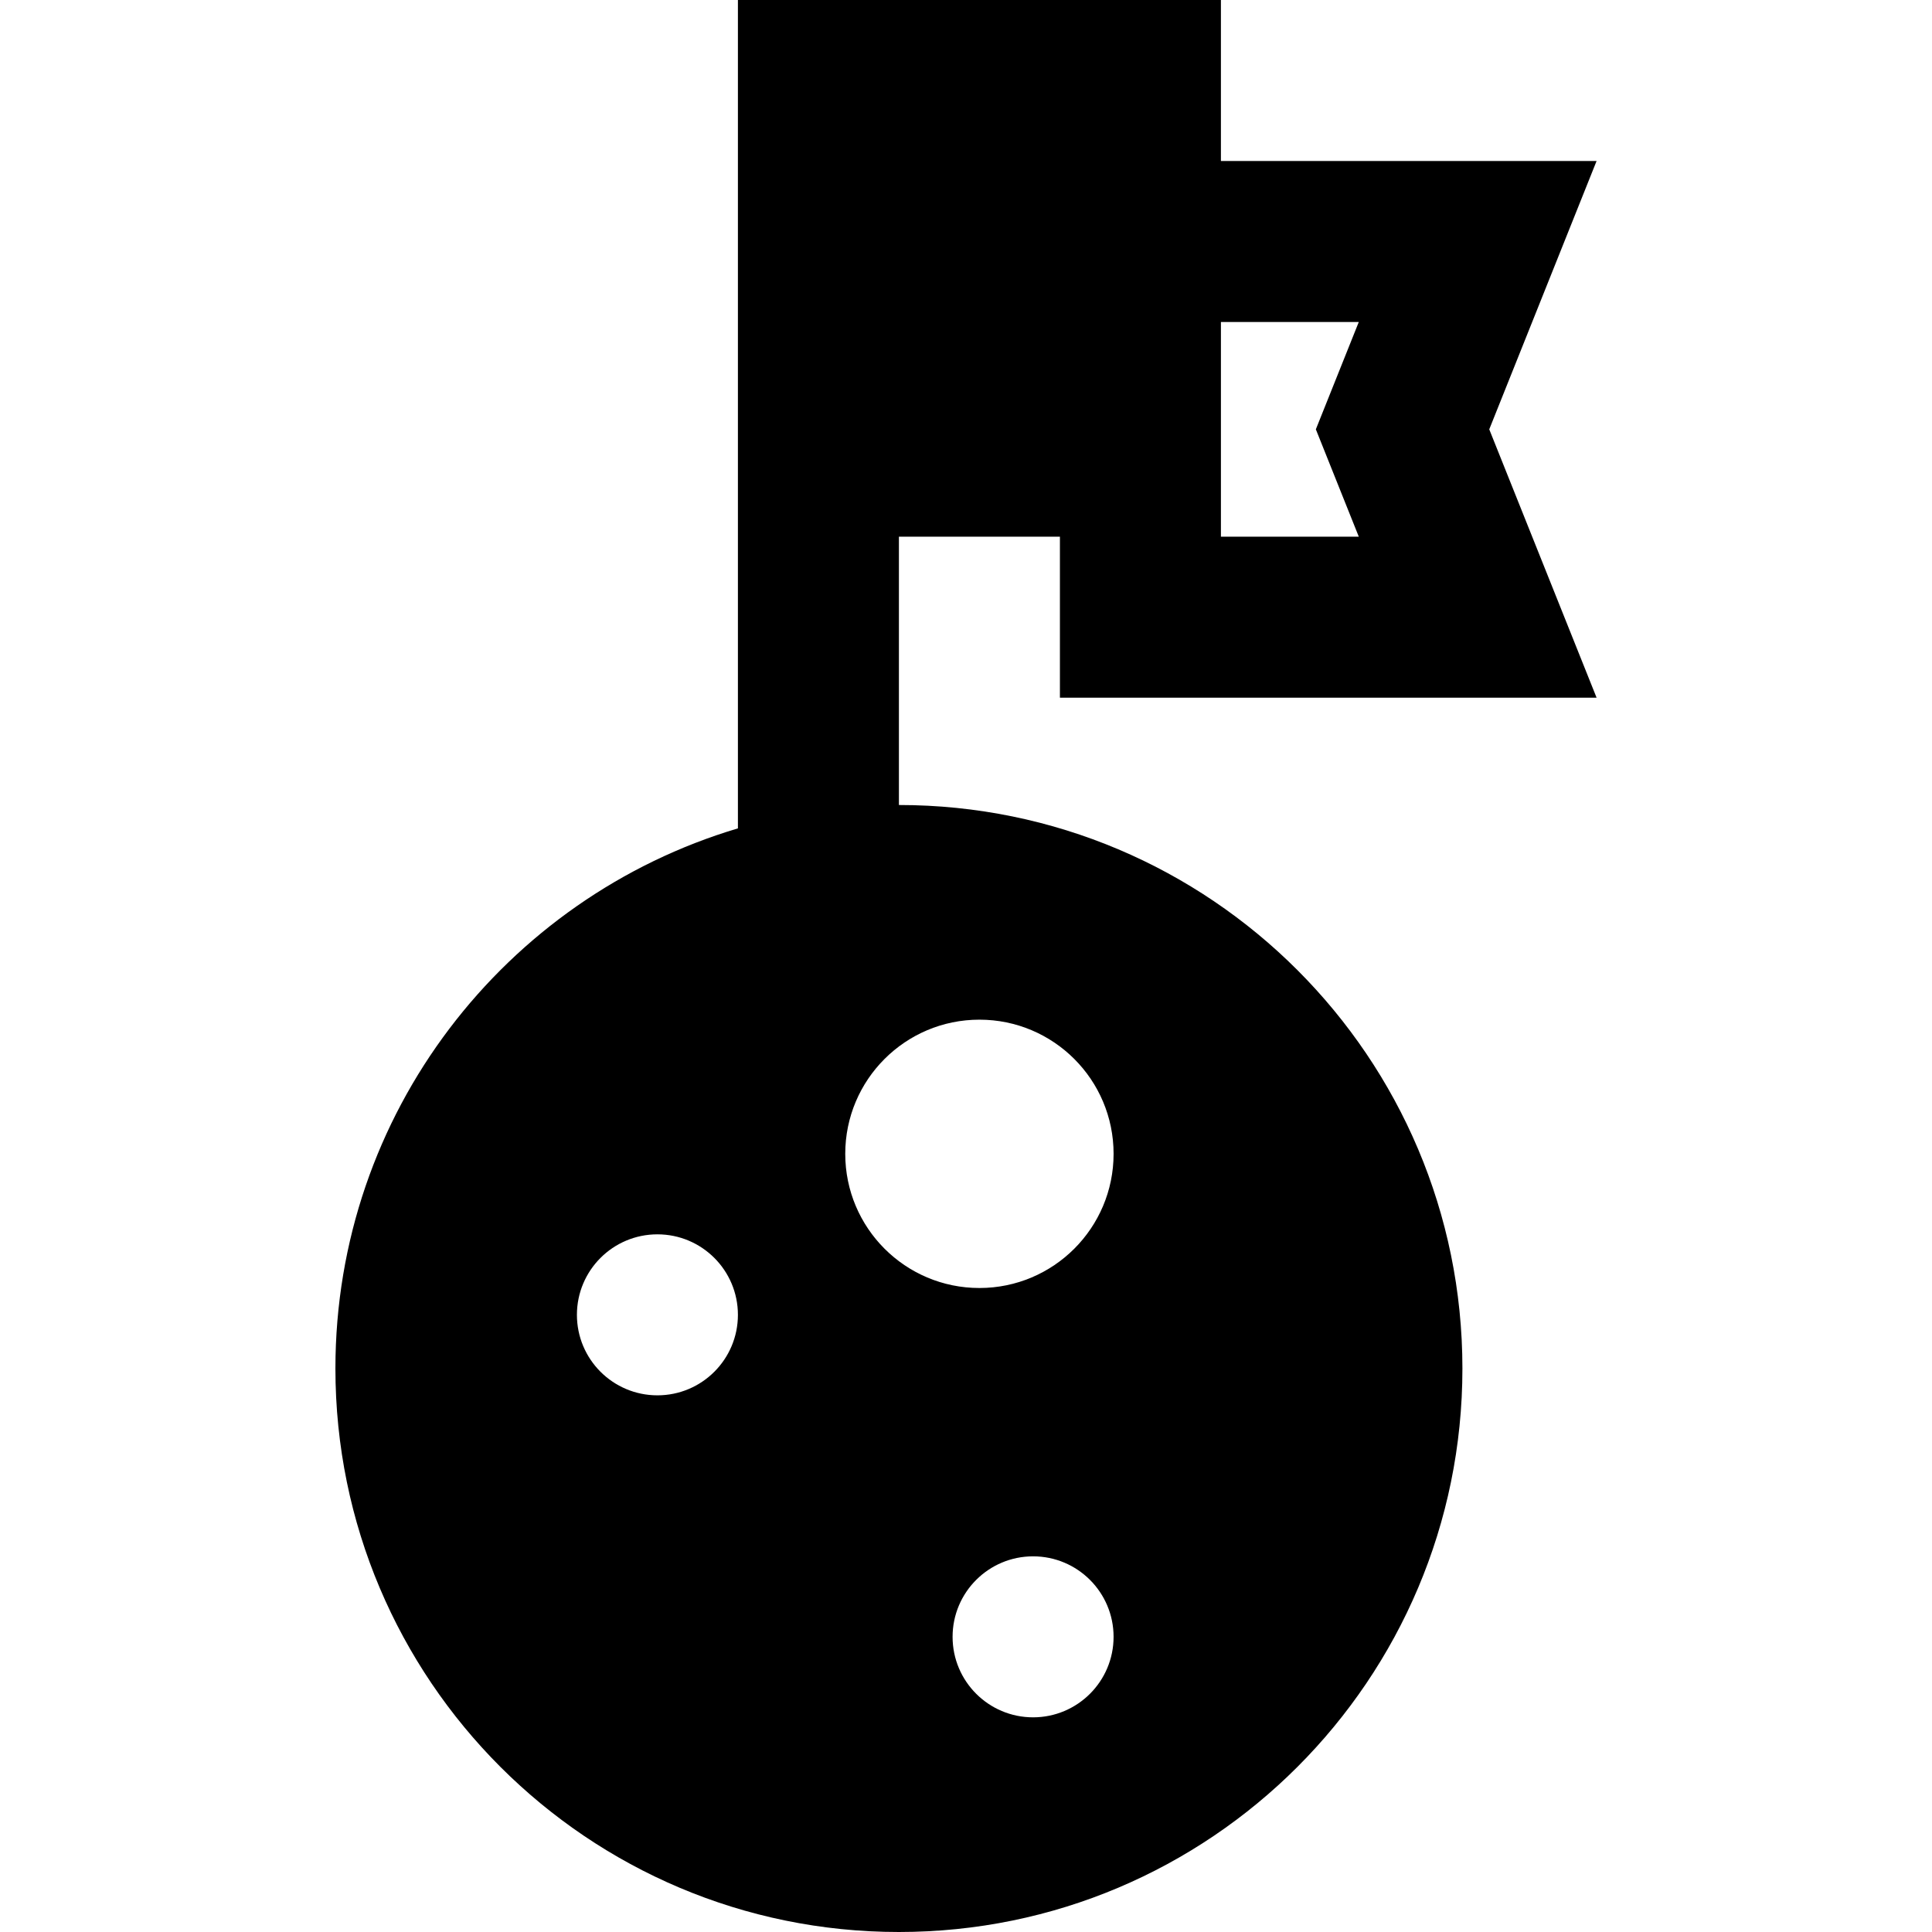
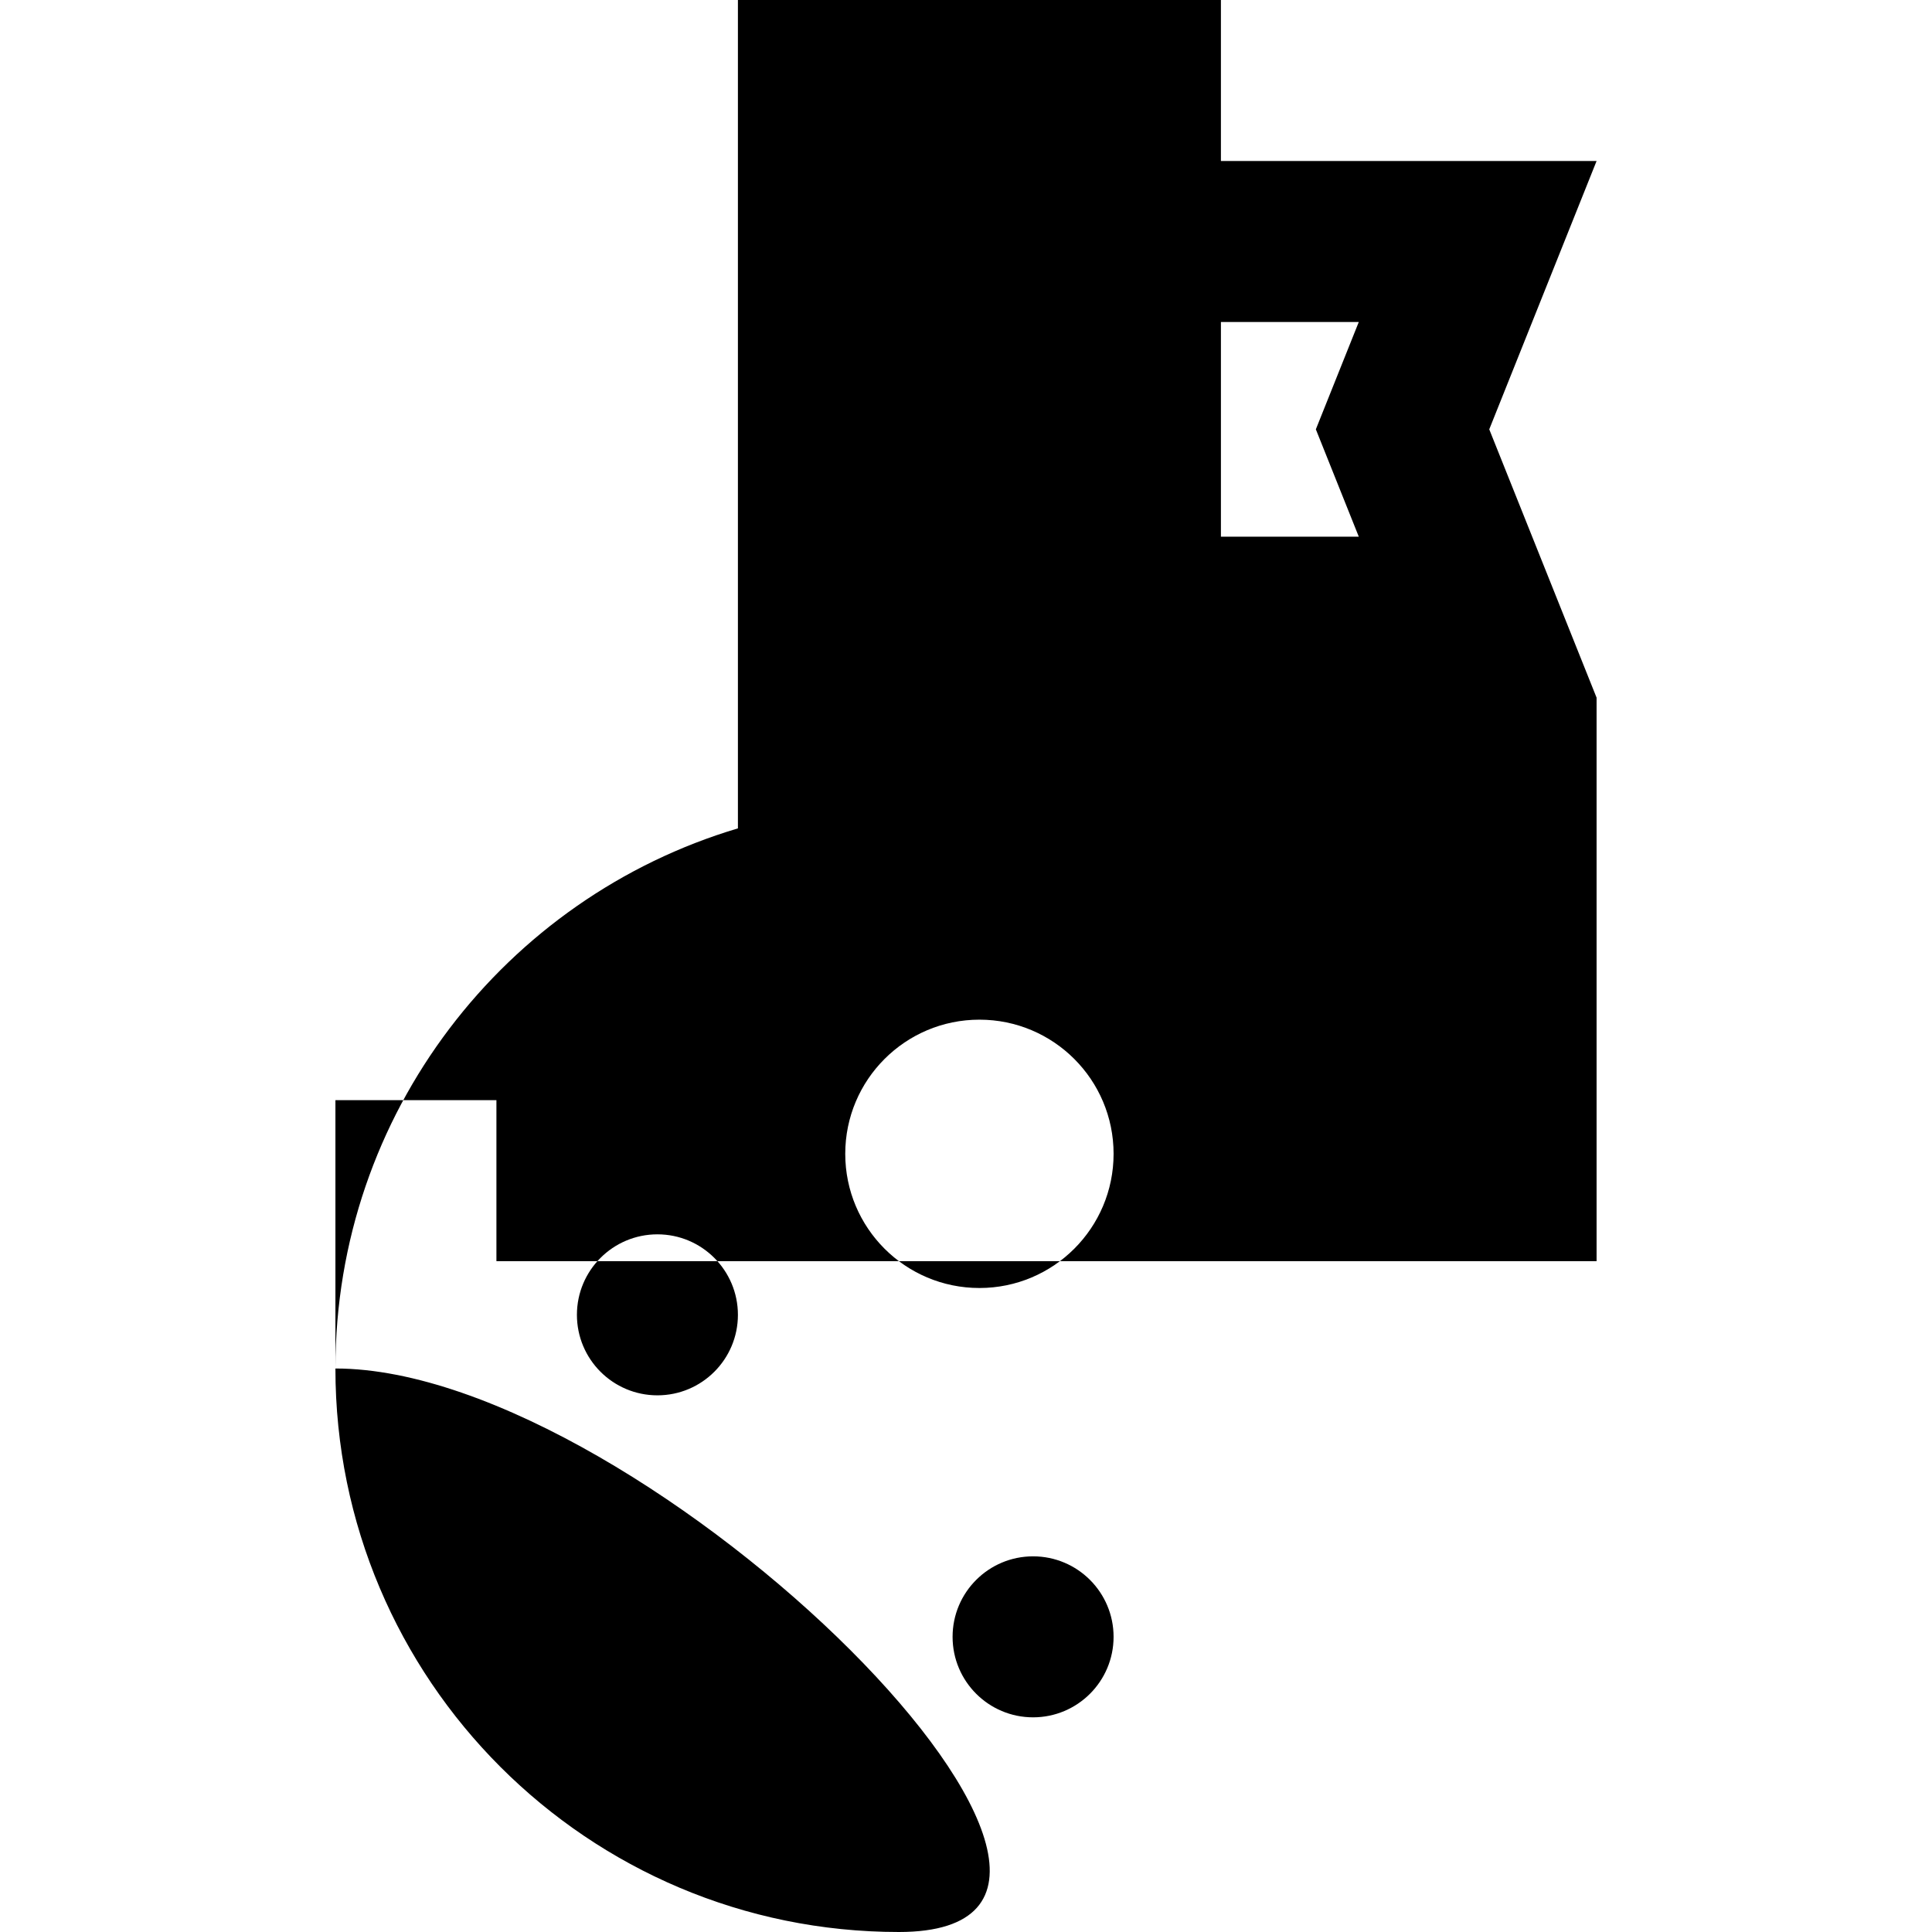
<svg xmlns="http://www.w3.org/2000/svg" fill="#000000" height="800px" width="800px" version="1.1" id="Layer_1" viewBox="0 0 512 512" xml:space="preserve">
  <g>
    <g>
-       <path d="M423.111,184.889l-28.444-71.111l28.444-71.111h-99.556V0h-128v219.529c-61.683,18.359-106.667,75.49-106.667,143.138    C88.889,445.141,155.748,512,238.222,512s149.333-66.859,149.333-149.333s-66.859-149.333-149.333-149.333v-71.111h42.667v42.667    H423.111z M174.222,369.778c-11.782,0-21.333-9.552-21.333-21.333s9.552-21.333,21.333-21.333s21.333,9.552,21.333,21.333    S186.004,369.778,174.222,369.778z M273.778,455.111c-11.782,0-21.333-9.552-21.333-21.333s9.552-21.333,21.333-21.333    s21.333,9.552,21.333,21.333S285.559,455.111,273.778,455.111z M259.556,270.222c19.637,0,35.556,15.919,35.556,35.556    c0,19.637-15.919,35.556-35.556,35.556c-19.637,0-35.556-15.919-35.556-35.556C224,286.141,239.919,270.222,259.556,270.222z     M323.556,85.333h36.535l-11.378,28.444l11.378,28.444h-36.535V85.333z" />
+       <path d="M423.111,184.889l-28.444-71.111l28.444-71.111h-99.556V0h-128v219.529c-61.683,18.359-106.667,75.49-106.667,143.138    C88.889,445.141,155.748,512,238.222,512s-66.859-149.333-149.333-149.333v-71.111h42.667v42.667    H423.111z M174.222,369.778c-11.782,0-21.333-9.552-21.333-21.333s9.552-21.333,21.333-21.333s21.333,9.552,21.333,21.333    S186.004,369.778,174.222,369.778z M273.778,455.111c-11.782,0-21.333-9.552-21.333-21.333s9.552-21.333,21.333-21.333    s21.333,9.552,21.333,21.333S285.559,455.111,273.778,455.111z M259.556,270.222c19.637,0,35.556,15.919,35.556,35.556    c0,19.637-15.919,35.556-35.556,35.556c-19.637,0-35.556-15.919-35.556-35.556C224,286.141,239.919,270.222,259.556,270.222z     M323.556,85.333h36.535l-11.378,28.444l11.378,28.444h-36.535V85.333z" />
    </g>
  </g>
</svg>